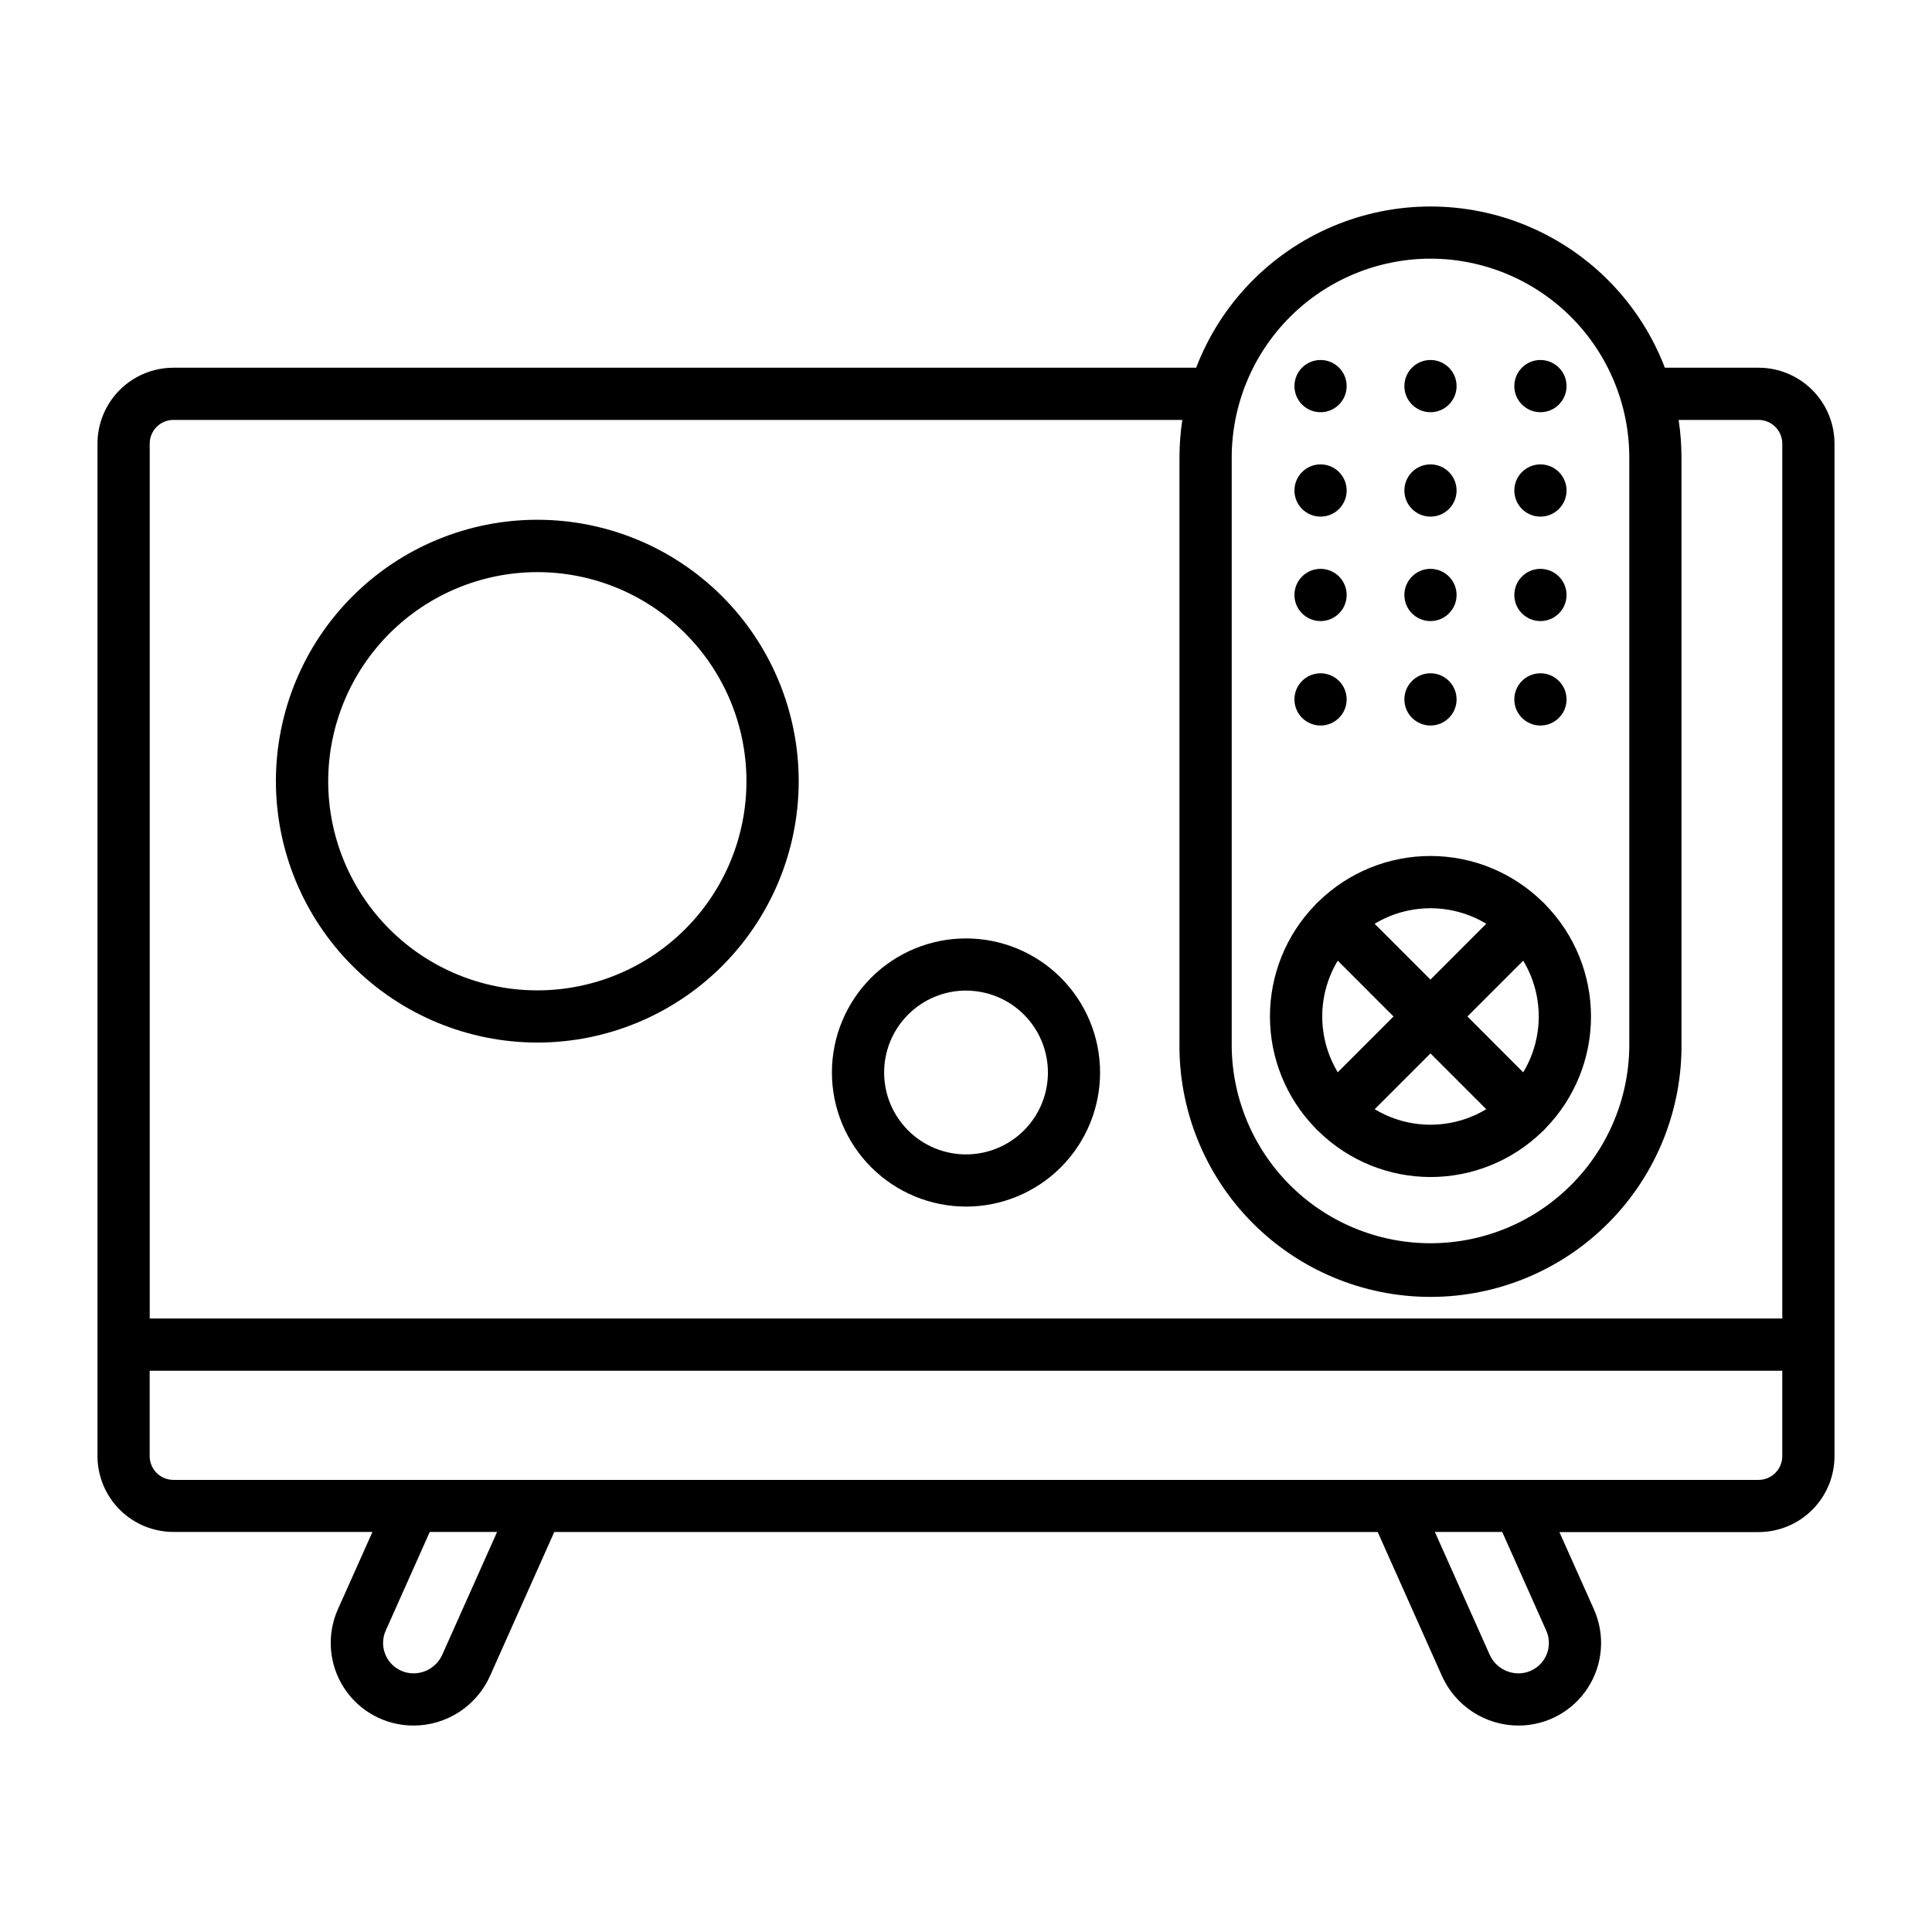
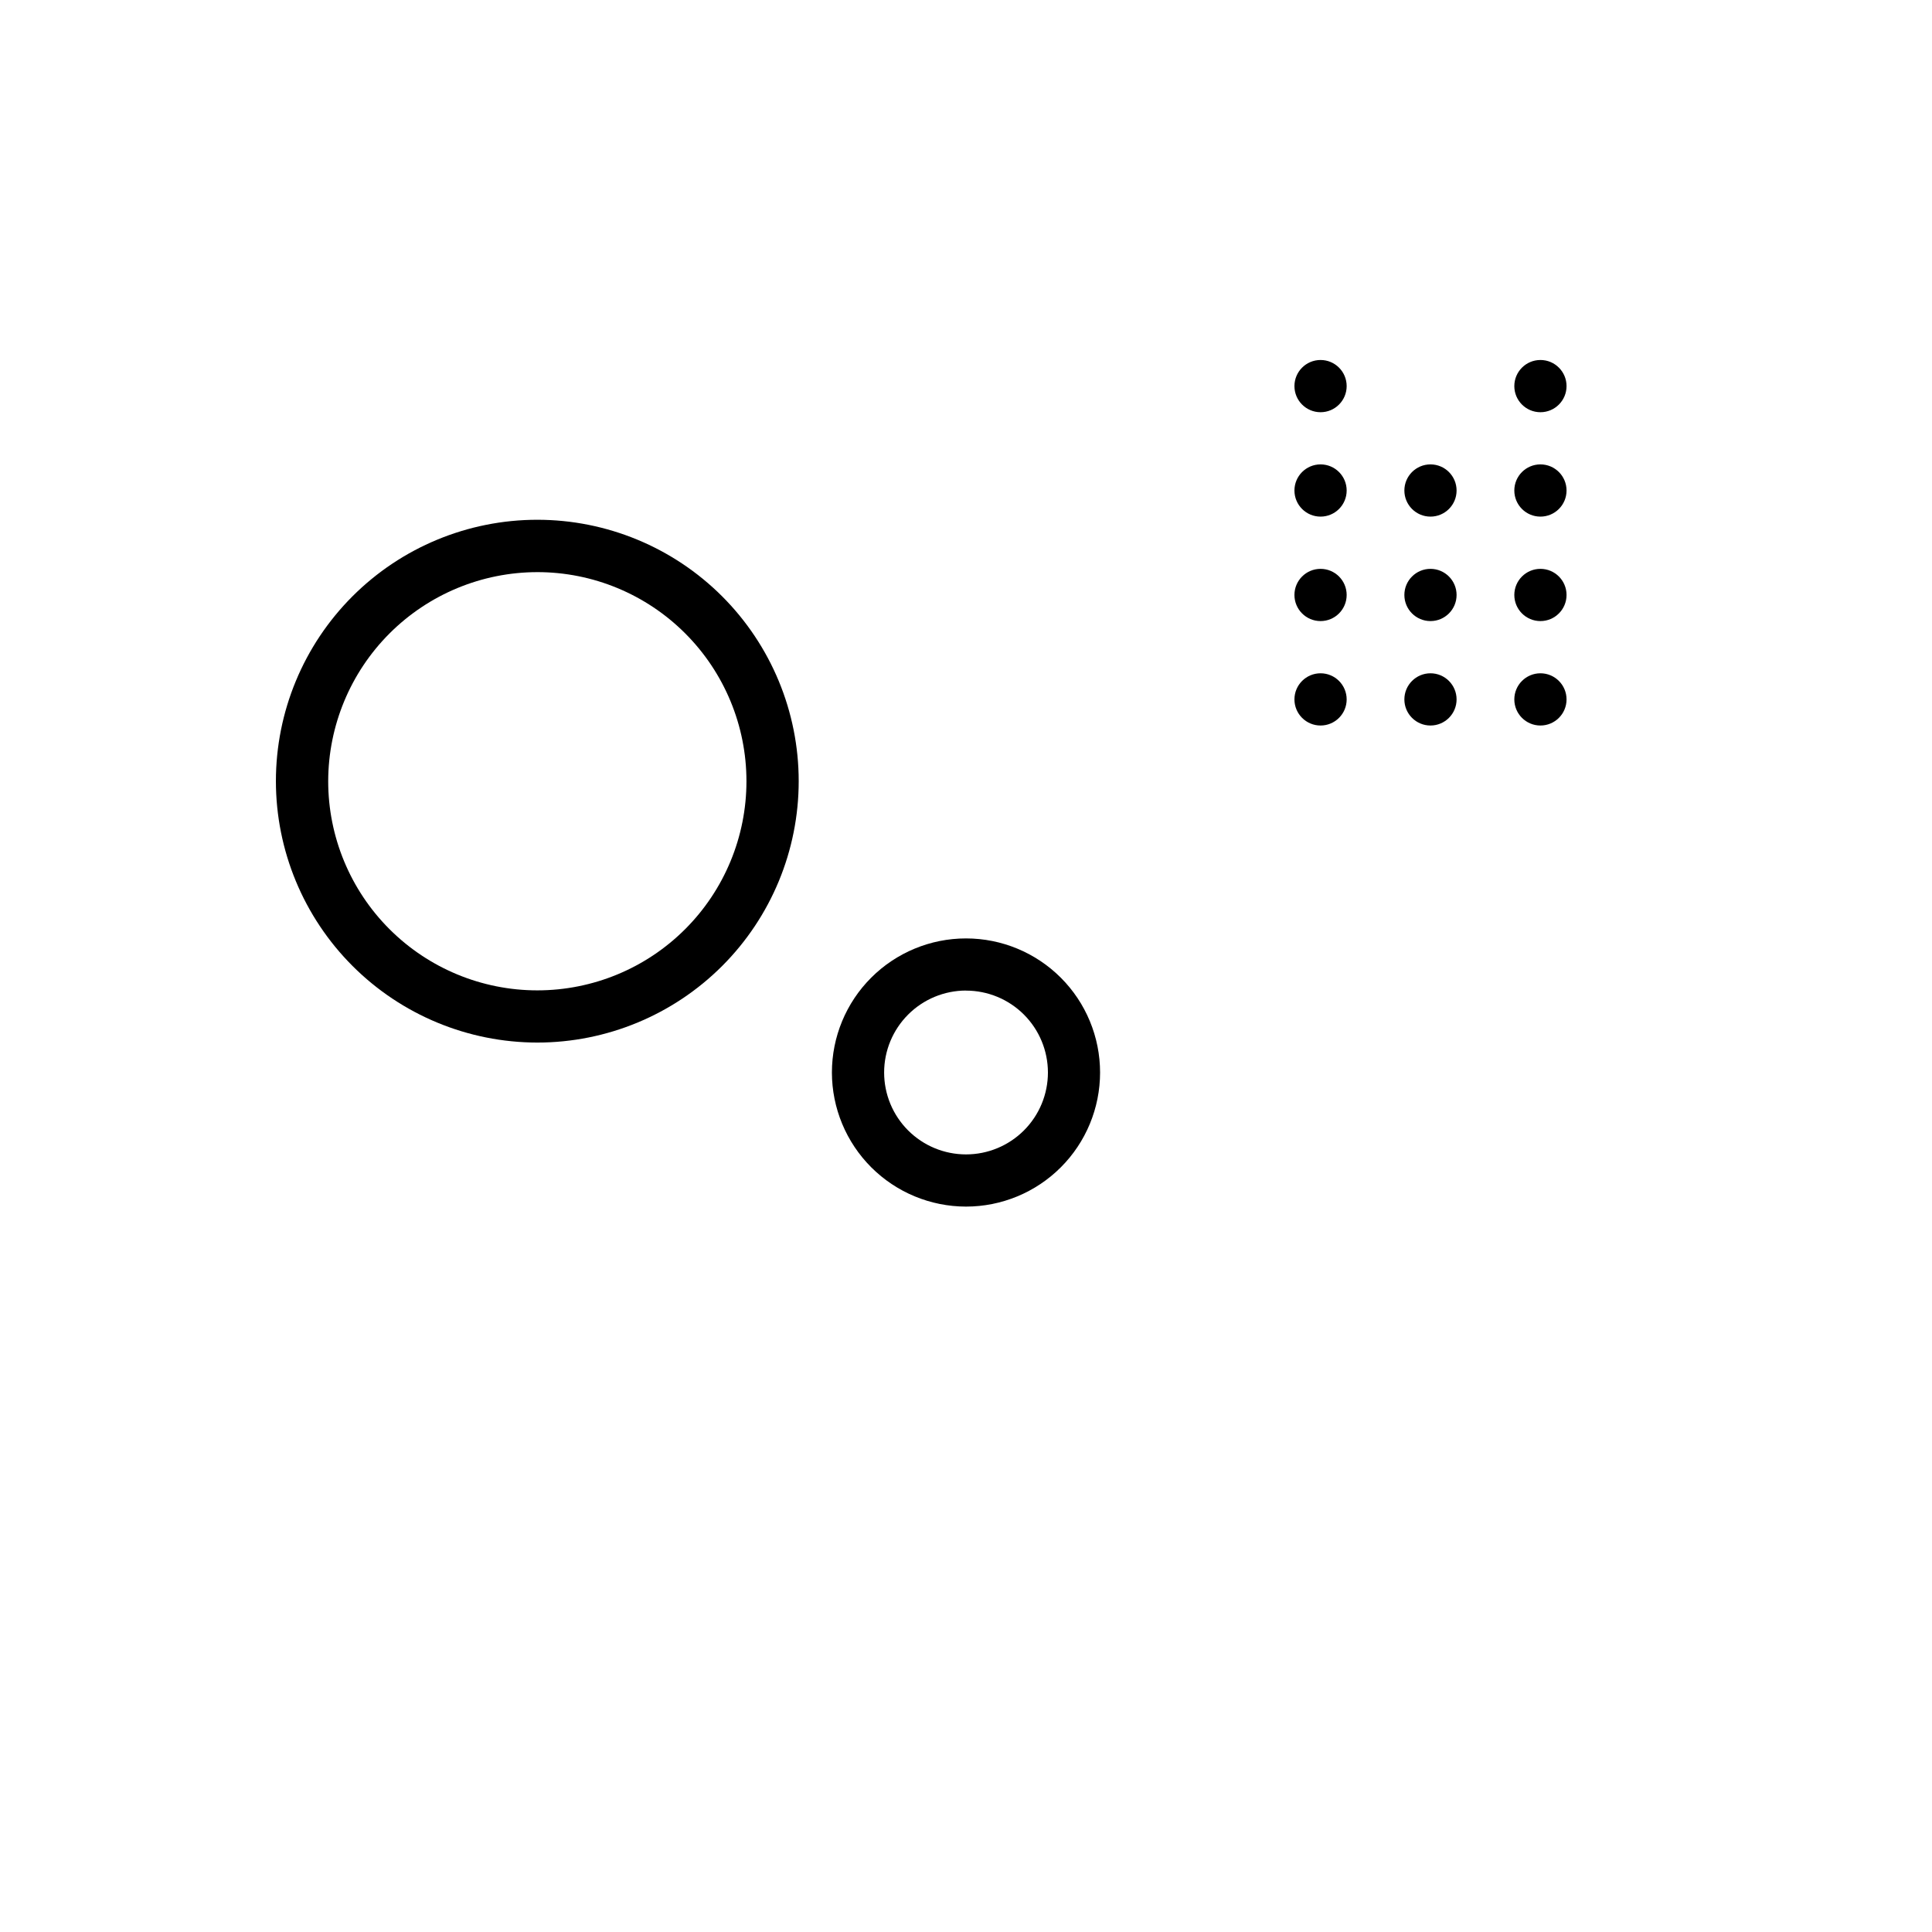
<svg xmlns="http://www.w3.org/2000/svg" fill="#000000" width="800px" height="800px" version="1.1" viewBox="144 144 512 512">
  <g>
-     <path d="m493.02 443.45c0.18 0.18 0.371 0.352 0.574 0.512 7.91 7.672 18.5 11.961 29.52 11.961 11.02 0 21.609-4.289 29.52-11.961 0.18-0.148 0.363-0.309 0.535-0.48s0.332-0.355 0.48-0.535c7.711-7.945 12.008-18.586 11.98-29.652-0.027-11.07-4.379-21.691-12.129-29.594-0.117-0.133-0.234-0.27-0.363-0.395-0.125-0.125-0.262-0.242-0.395-0.363v0.004c-7.906-7.734-18.52-12.078-29.578-12.102-11.062-0.023-21.695 4.273-29.633 11.973-0.18 0.148-0.363 0.316-0.535 0.488s-0.34 0.355-0.488 0.535c-7.672 7.914-11.961 18.5-11.961 29.52 0 11.023 4.289 21.609 11.961 29.523 0.16 0.195 0.332 0.387 0.512 0.566zm20.285-30.07-14.785 14.785v-0.004c-2.691-4.461-4.113-9.574-4.113-14.785 0-5.215 1.422-10.328 4.113-14.789zm-5 24.57 14.785-14.785 14.785 14.785v-0.004c-4.461 2.695-9.574 4.117-14.785 4.117s-10.324-1.422-14.785-4.117zm39.359-39.359v-0.004c2.695 4.465 4.117 9.582 4.117 14.797 0 5.211-1.422 10.328-4.117 14.793l-14.789-14.797zm-9.785-9.785-14.793 14.801-14.793-14.793 0.004-0.004c4.465-2.691 9.578-4.113 14.793-4.113 5.211 0 10.328 1.422 14.793 4.113z" />
    <path d="m500.88 329.35c0 3.82-3.098 6.918-6.918 6.918-3.824 0-6.922-3.098-6.922-6.918 0-3.82 3.098-6.922 6.922-6.922 3.82 0 6.918 3.102 6.918 6.922" />
    <path d="m500.88 246.32c0 3.82-3.098 6.922-6.918 6.922-3.824 0-6.922-3.102-6.922-6.922 0-3.82 3.098-6.918 6.922-6.918 3.82 0 6.918 3.098 6.918 6.918" />
    <path d="m500.88 301.67c0 3.824-3.098 6.922-6.918 6.922-3.824 0-6.922-3.098-6.922-6.922 0-3.82 3.098-6.918 6.922-6.918 3.82 0 6.918 3.098 6.918 6.918" />
    <path d="m500.88 273.99c0 3.82-3.098 6.918-6.918 6.918-3.824 0-6.922-3.098-6.922-6.918 0-3.824 3.098-6.922 6.922-6.922 3.82 0 6.918 3.098 6.918 6.922" />
    <path d="m530.01 301.67c0 3.824-3.098 6.922-6.918 6.922s-6.918-3.098-6.918-6.922c0-3.82 3.098-6.918 6.918-6.918s6.918 3.098 6.918 6.918" />
-     <path d="m530.01 246.32c0 3.82-3.098 6.922-6.918 6.922s-6.918-3.102-6.918-6.922c0-3.82 3.098-6.918 6.918-6.918s6.918 3.098 6.918 6.918" />
    <path d="m530.01 273.99c0 3.82-3.098 6.918-6.918 6.918s-6.918-3.098-6.918-6.918c0-3.824 3.098-6.922 6.918-6.922s6.918 3.098 6.918 6.922" />
    <path d="m530.01 329.35c0 3.82-3.098 6.918-6.918 6.918s-6.918-3.098-6.918-6.918c0-3.82 3.098-6.922 6.918-6.922s6.918 3.102 6.918 6.922" />
    <path d="m559.15 246.32c0 3.82-3.098 6.922-6.922 6.922-3.82 0-6.918-3.102-6.918-6.922 0-3.82 3.098-6.918 6.918-6.918 3.824 0 6.922 3.098 6.922 6.918" />
    <path d="m559.15 273.99c0 3.82-3.098 6.918-6.922 6.918-3.82 0-6.918-3.098-6.918-6.918 0-3.824 3.098-6.922 6.918-6.922 3.824 0 6.922 3.098 6.922 6.922" />
    <path d="m559.15 301.67c0 3.824-3.098 6.922-6.922 6.922-3.82 0-6.918-3.098-6.918-6.922 0-3.82 3.098-6.918 6.918-6.918 3.824 0 6.922 3.098 6.922 6.918" />
    <path d="m559.15 329.35c0 3.82-3.098 6.918-6.922 6.918-3.82 0-6.918-3.098-6.918-6.918 0-3.82 3.098-6.922 6.918-6.922 3.824 0 6.922 3.102 6.922 6.922" />
-     <path d="m189.96 549.98h52.742l-9.148 20.469c-3.035 6.781-2.426 14.641 1.621 20.871 4.043 6.231 10.977 9.984 18.406 9.969 4.289 0 8.484-1.242 12.082-3.574 3.598-2.336 6.445-5.656 8.195-9.57l17.027-38.148h218.22c3.668 8.219 12.004 26.906 17.027 38.148 1.754 3.914 4.602 7.234 8.199 9.566 3.602 2.336 7.797 3.578 12.086 3.578 7.414 0.004 14.324-3.75 18.359-9.973 4.039-6.219 4.648-14.059 1.629-20.828l-9.148-20.469h52.781c5.336-0.004 10.453-2.125 14.227-5.902 3.773-3.773 5.894-8.891 5.894-14.227v-268.32c-0.004-5.336-2.125-10.453-5.898-14.223-3.769-3.773-8.887-5.894-14.223-5.898h-24.836c-6.453-16.859-19.488-30.371-36.102-37.43-16.617-7.059-35.391-7.059-52.008 0-16.613 7.059-29.648 20.57-36.102 37.43h-271.04c-5.336 0.004-10.449 2.125-14.223 5.898-3.773 3.769-5.894 8.887-5.898 14.223v268.32c0.012 5.328 2.137 10.438 5.91 14.203 3.769 3.766 8.883 5.883 14.211 5.887zm71.258 32.512c-1.344 3.019-4.34 4.965-7.644 4.965-2.727-0.004-5.266-1.387-6.75-3.672-1.484-2.289-1.711-5.172-0.602-7.66l11.668-26.145h17.848c-4.184 9.359-10.441 23.387-14.52 32.512zm292.55-6.367c1.113 2.488 0.887 5.375-0.598 7.664-1.484 2.289-4.027 3.668-6.754 3.668-3.309-0.004-6.305-1.953-7.652-4.973l-14.508-32.504h17.848zm56.27-39.938h-420.08c-3.477 0-6.297-2.82-6.297-6.297v-22.633h432.66v22.633c0 3.473-2.809 6.289-6.281 6.297zm-86.945-323.64c13.969 0.012 27.363 5.57 37.238 15.445 9.879 9.879 15.434 23.273 15.449 37.242v154.91c0.172 14.082-5.301 27.648-15.203 37.668-9.898 10.023-23.395 15.66-37.48 15.66-14.086 0-27.586-5.637-37.484-15.66-9.898-10.02-15.371-23.586-15.199-37.668v-154.91c0.016-13.969 5.57-27.359 15.445-37.238 9.875-9.875 23.266-15.434 37.234-15.449zm-333.14 42.734h267.37c-0.5 3.297-0.75 6.621-0.75 9.953v154.91c-0.273 17.816 6.613 35 19.117 47.699s29.582 19.848 47.402 19.848 34.898-7.148 47.402-19.848 19.391-29.883 19.117-47.699v-154.91c-0.004-3.332-0.254-6.656-0.75-9.953h21.168c1.672 0 3.273 0.664 4.453 1.848 1.184 1.18 1.844 2.781 1.844 4.453v231.84h-432.65v-231.86c0.008-3.469 2.816-6.273 6.281-6.285z" />
    <path d="m286.39 420.29c18.371 0 35.992-7.301 48.984-20.289 12.988-12.992 20.289-30.613 20.289-48.984 0-18.375-7.301-35.992-20.289-48.984-12.992-12.992-30.613-20.289-48.984-20.289-18.375 0-35.992 7.297-48.984 20.289-12.992 12.992-20.289 30.609-20.289 48.984 0.012 18.367 7.316 35.98 20.305 48.969s30.598 20.289 48.969 20.305zm0-124.67c14.699-0.004 28.793 5.832 39.188 16.227 10.395 10.391 16.238 24.488 16.238 39.188 0 14.695-5.836 28.793-16.23 39.188-10.391 10.395-24.488 16.234-39.188 16.234-14.695 0-28.793-5.836-39.188-16.23-10.395-10.395-16.234-24.488-16.234-39.188 0.02-14.691 5.863-28.777 16.25-39.168 10.387-10.387 24.473-16.234 39.164-16.25z" />
    <path d="m400 463.76c9.422 0 18.461-3.742 25.125-10.406 6.664-6.664 10.406-15.703 10.406-25.129 0-9.422-3.742-18.461-10.406-25.125-6.664-6.664-15.703-10.41-25.125-10.41-9.426 0-18.465 3.746-25.129 10.41-6.664 6.664-10.406 15.703-10.406 25.125 0.012 9.422 3.758 18.453 10.418 25.117 6.664 6.66 15.695 10.406 25.117 10.418zm0-57.238c5.754 0 11.277 2.285 15.348 6.352 4.07 4.07 6.359 9.59 6.363 15.348 0 5.758-2.285 11.277-6.356 15.348-4.07 4.07-9.59 6.359-15.348 6.359-5.754 0-11.277-2.285-15.348-6.356-4.07-4.07-6.356-9.59-6.356-15.348 0-5.754 2.285-11.273 6.356-15.348 4.066-4.07 9.582-6.363 15.34-6.371z" />
  </g>
</svg>